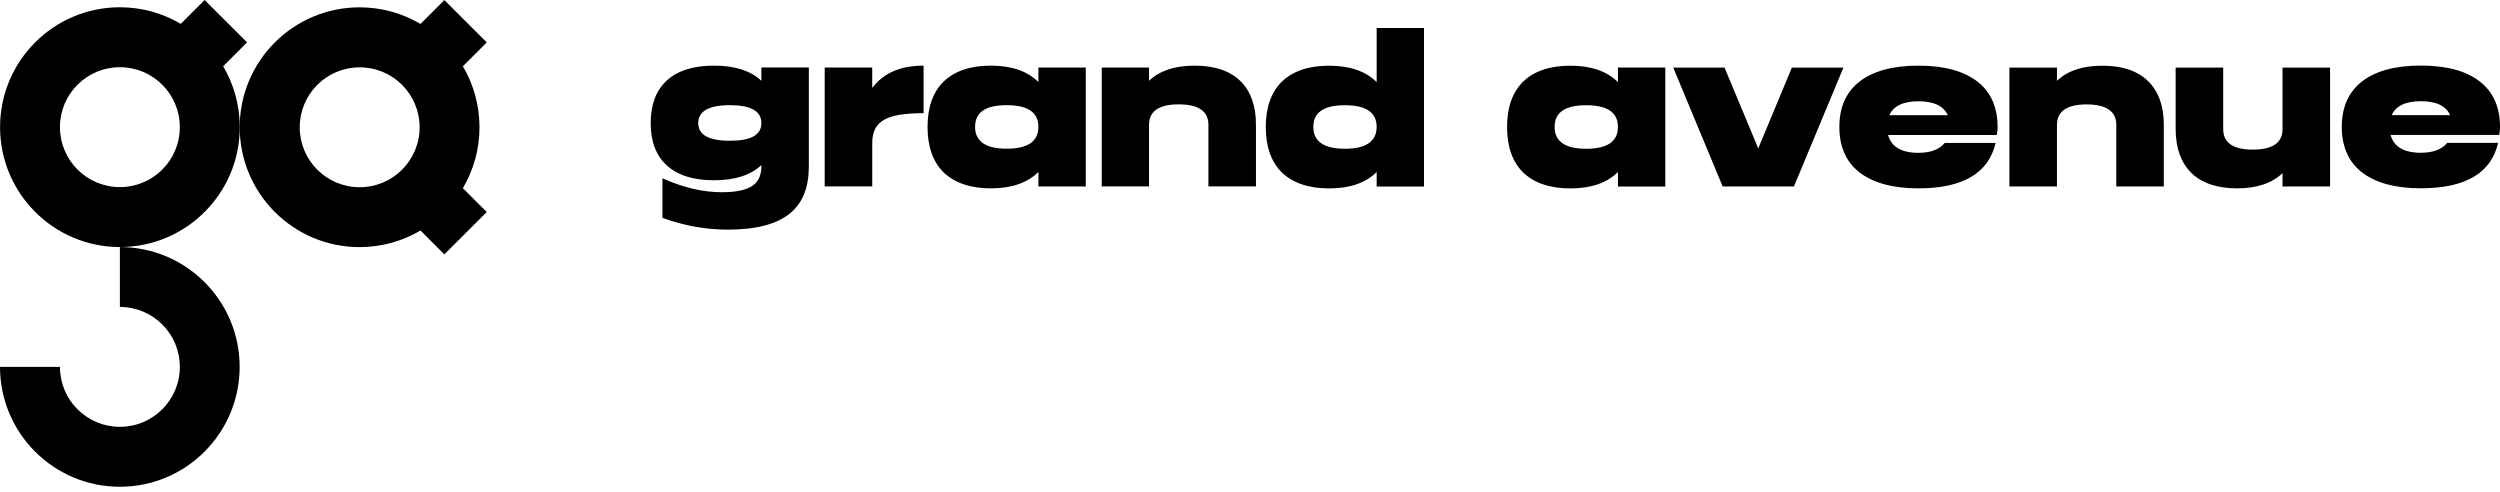
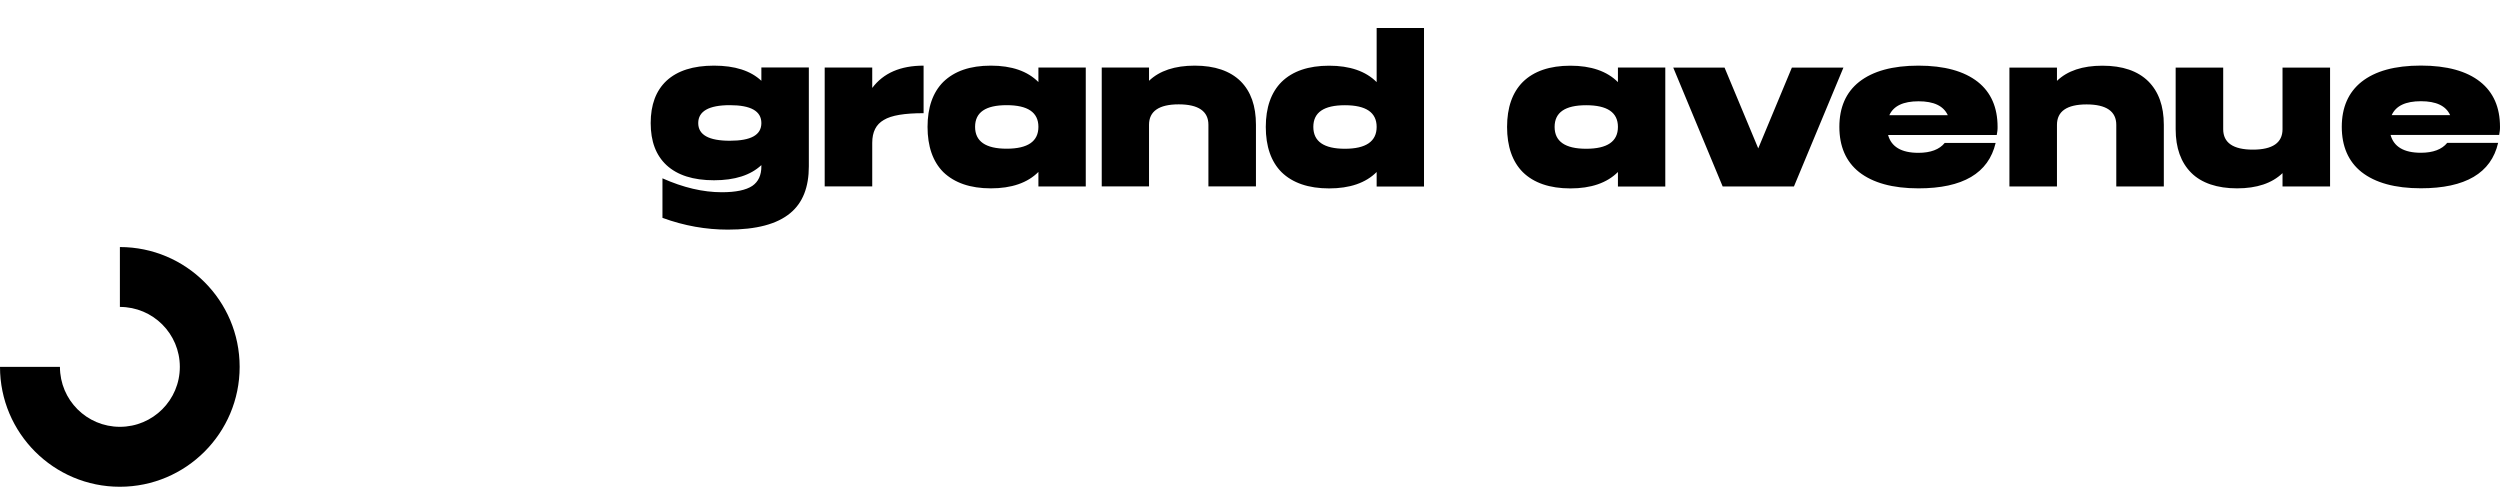
<svg xmlns="http://www.w3.org/2000/svg" width="300" height="59" viewBox="0 0 300 59" fill="none">
-   <path d="M57.539 15.259C57.539 12.591 56.81 10.095 55.547 7.953L58.411 5.089L53.322 0.008L50.459 2.872C48.316 1.609 45.821 0.88 43.152 0.88C35.207 0.88 28.766 7.321 28.766 15.266C28.766 23.211 35.207 29.653 43.152 29.653C45.821 29.653 48.316 28.924 50.459 27.661L53.322 30.525L58.411 25.444L55.547 22.58C56.81 20.438 57.539 17.942 57.539 15.274M43.16 22.467C39.184 22.467 35.967 19.25 35.967 15.274C35.967 11.298 39.184 8.081 43.16 8.081C47.136 8.081 50.353 11.298 50.353 15.274C50.353 19.25 47.136 22.467 43.16 22.467Z" fill="black" />
  <path d="M14.387 29.638L14.387 36.831C18.363 36.831 21.58 40.048 21.58 44.024C21.58 48.001 18.363 51.218 14.387 51.218C10.41 51.218 7.193 48.001 7.193 44.024L2.41667e-05 44.024C2.38194e-05 51.969 6.442 58.411 14.379 58.411C22.317 58.411 28.758 51.969 28.758 44.024C28.758 36.079 22.317 29.645 14.379 29.645" fill="black" />
-   <path d="M29.645 5.081L24.556 -2.22435e-07L21.693 2.864C19.55 1.601 17.055 0.872 14.387 0.872C6.442 0.872 0.008 7.314 0.008 15.259C0.008 23.203 6.449 29.645 14.387 29.645C22.324 29.645 28.773 23.203 28.773 15.259C28.773 12.59 28.044 10.095 26.781 7.952L29.645 5.089M14.387 22.452C10.418 22.452 7.193 19.235 7.193 15.259C7.193 11.282 10.41 8.065 14.387 8.065C18.363 8.065 21.58 11.282 21.58 15.259C21.58 19.235 18.363 22.452 14.387 22.452Z" fill="black" />
  <path d="M87.575 16.889C85.05 16.889 83.787 16.183 83.787 14.77C83.787 13.356 85.05 12.62 87.575 12.62C90.101 12.62 91.364 13.326 91.364 14.77C91.364 16.213 90.101 16.889 87.575 16.889ZM91.364 8.102L91.364 9.696C90.078 8.486 88.184 7.877 85.681 7.877C83.178 7.877 81.284 8.486 79.976 9.696C78.713 10.883 78.082 12.575 78.082 14.77C78.082 16.964 78.713 18.633 79.976 19.813C81.284 21.023 83.178 21.632 85.681 21.632C88.184 21.632 90.071 21.023 91.364 19.813L91.364 19.963C91.364 21.023 91.01 21.805 90.274 22.309C89.514 22.812 88.304 23.068 86.613 23.068C84.366 23.068 81.99 22.512 79.495 21.399L79.495 26.142C82.118 27.104 84.741 27.555 87.342 27.555C90.755 27.555 93.25 26.901 94.844 25.563C96.332 24.331 97.061 22.459 97.061 19.963L97.061 8.095L91.356 8.095L91.364 8.102ZM104.668 8.102L98.963 8.102L98.963 22.369L104.668 22.369L104.668 17.145C104.668 15.829 105.126 14.927 106.058 14.394C106.968 13.837 108.554 13.582 110.831 13.582L110.831 7.877C108.058 7.877 106.013 8.764 104.668 10.553L104.668 8.102ZM120.798 17.844C118.273 17.844 117.01 16.964 117.01 15.22C117.01 13.477 118.273 12.62 120.798 12.62C123.324 12.62 124.609 13.477 124.609 15.22C124.609 16.964 123.346 17.844 120.798 17.844ZM124.609 9.846C123.294 8.531 121.4 7.877 118.904 7.877C116.409 7.877 114.537 8.531 113.199 9.824C111.936 11.086 111.305 12.905 111.305 15.228C111.305 17.551 111.936 19.392 113.199 20.655C114.537 21.94 116.431 22.602 118.904 22.602C121.377 22.602 123.301 21.948 124.609 20.632L124.609 22.376L130.292 22.376L130.292 8.102L124.609 8.102L124.609 9.846ZM143.363 7.877C140.988 7.877 139.146 8.486 137.883 9.696L137.883 8.102L132.208 8.102L132.208 22.369L137.883 22.369L137.883 14.972C137.883 13.356 139.071 12.522 141.446 12.522C143.821 12.522 145.009 13.356 145.009 14.972L145.009 22.369L150.714 22.369L150.714 14.972C150.714 12.702 150.105 10.981 148.873 9.748C147.61 8.508 145.768 7.877 143.37 7.877L143.363 7.877ZM161.388 17.851C158.862 17.851 157.599 16.972 157.599 15.228C157.599 13.484 158.862 12.627 161.388 12.627C163.913 12.627 165.198 13.484 165.198 15.228C165.198 16.972 163.913 17.851 161.388 17.851ZM165.198 9.854C163.891 8.538 161.966 7.884 159.493 7.884C157.02 7.884 155.104 8.538 153.788 9.831C152.526 11.094 151.894 12.913 151.894 15.236C151.894 17.558 152.526 19.4 153.788 20.662C155.104 21.948 157.02 22.609 159.493 22.609C161.966 22.609 163.891 21.955 165.198 20.64L165.198 22.384L170.881 22.384L170.881 3.359L165.198 3.359L165.198 9.846L165.198 9.854ZM190.341 17.851C187.816 17.851 186.553 16.972 186.553 15.228C186.553 13.484 187.816 12.627 190.341 12.627C192.867 12.627 194.152 13.484 194.152 15.228C194.152 16.972 192.889 17.851 190.341 17.851ZM194.152 9.854C192.837 8.538 190.92 7.884 188.447 7.884C185.974 7.884 184.057 8.538 182.742 9.831C181.479 11.094 180.848 12.913 180.848 15.236C180.848 17.558 181.479 19.4 182.742 20.662C184.05 21.948 185.974 22.609 188.447 22.609C190.92 22.609 192.837 21.955 194.152 20.64L194.152 22.384L199.835 22.384L199.835 8.102L194.152 8.102L194.152 9.846L194.152 9.854ZM215.026 8.11L210.989 17.806L206.945 8.11L200.789 8.11L206.72 22.376L215.274 22.376L221.212 8.11L215.026 8.11ZM230.224 12.154C232.066 12.154 233.223 12.71 233.734 13.822L226.721 13.822C227.225 12.71 228.39 12.154 230.232 12.154L230.224 12.154ZM239.612 16.19L239.687 15.709C239.71 15.536 239.71 15.378 239.71 15.228C239.71 12.905 238.928 11.086 237.335 9.824C235.696 8.538 233.321 7.877 230.216 7.877C227.112 7.877 224.744 8.531 223.098 9.824C221.505 11.086 220.723 12.905 220.723 15.228C220.723 17.551 221.505 19.392 223.098 20.655C224.744 21.94 227.112 22.602 230.216 22.602C235.546 22.602 238.62 20.783 239.477 17.152L233.366 17.152C232.735 17.934 231.675 18.34 230.209 18.34C228.164 18.34 226.954 17.611 226.571 16.198L239.597 16.198L239.612 16.19ZM252.285 7.884C249.91 7.884 248.091 8.493 246.836 9.703L246.836 8.11L241.13 8.11L241.13 22.376L246.836 22.376L246.836 14.98C246.836 13.364 248.023 12.53 250.391 12.53C252.759 12.53 253.954 13.364 253.954 14.98L253.954 22.376L259.659 22.376L259.659 14.98C259.659 12.71 259.027 10.989 257.795 9.756C256.532 8.516 254.713 7.884 252.293 7.884L252.285 7.884ZM273.895 20.783C272.632 21.993 270.813 22.602 268.446 22.602C266.078 22.602 264.176 21.97 262.943 20.73C261.711 19.497 261.079 17.753 261.079 15.506L261.079 8.11L266.784 8.11L266.784 15.506C266.784 17.122 267.972 17.956 270.347 17.956C272.722 17.956 273.903 17.122 273.903 15.506L273.903 8.11L279.608 8.11L279.608 22.376L273.903 22.376L273.903 20.783L273.895 20.783ZM290.507 12.146C292.348 12.146 293.513 12.702 294.017 13.815L287.004 13.815C287.508 12.702 288.665 12.146 290.514 12.146L290.507 12.146ZM299.902 16.183L299.977 15.701C300 15.529 300 15.371 300 15.22C300 12.898 299.218 11.079 297.625 9.816C296.009 8.531 293.633 7.869 290.507 7.869C287.38 7.869 285.027 8.523 283.388 9.816C281.802 11.079 281.013 12.898 281.013 15.22C281.013 17.543 281.795 19.385 283.388 20.647C285.027 21.933 287.402 22.594 290.507 22.594C295.836 22.594 298.94 20.775 299.775 17.145L293.664 17.145C293.032 17.926 291.972 18.332 290.507 18.332C288.462 18.332 287.252 17.603 286.869 16.19L299.902 16.19L299.902 16.183Z" fill="black" />
</svg>